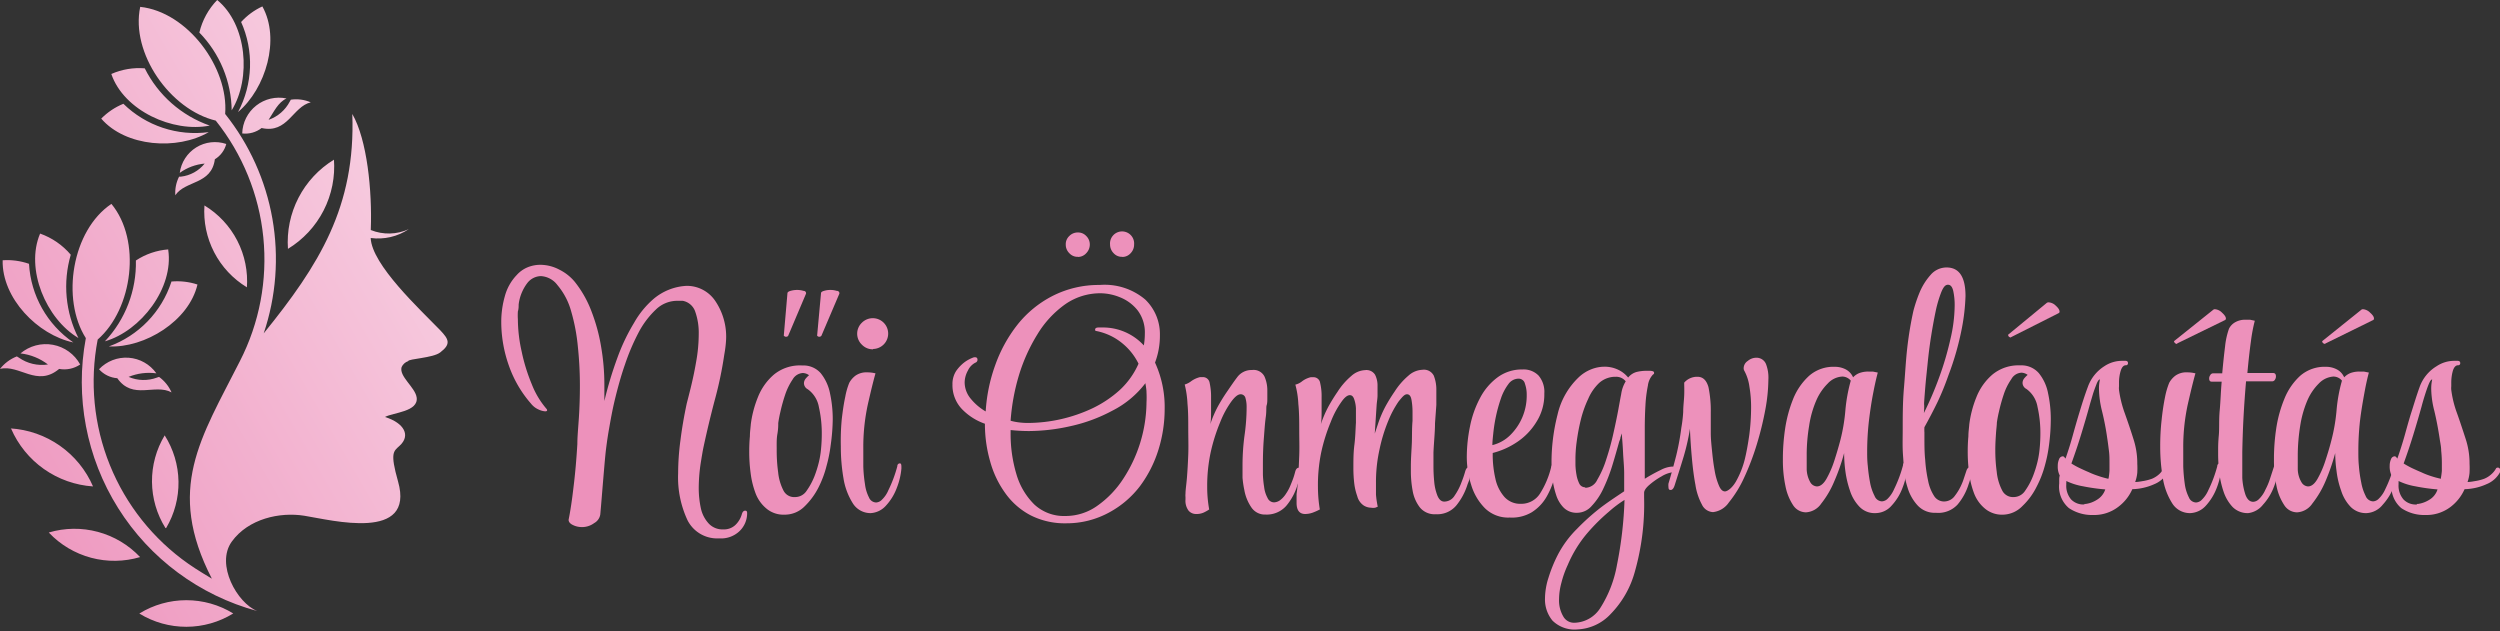
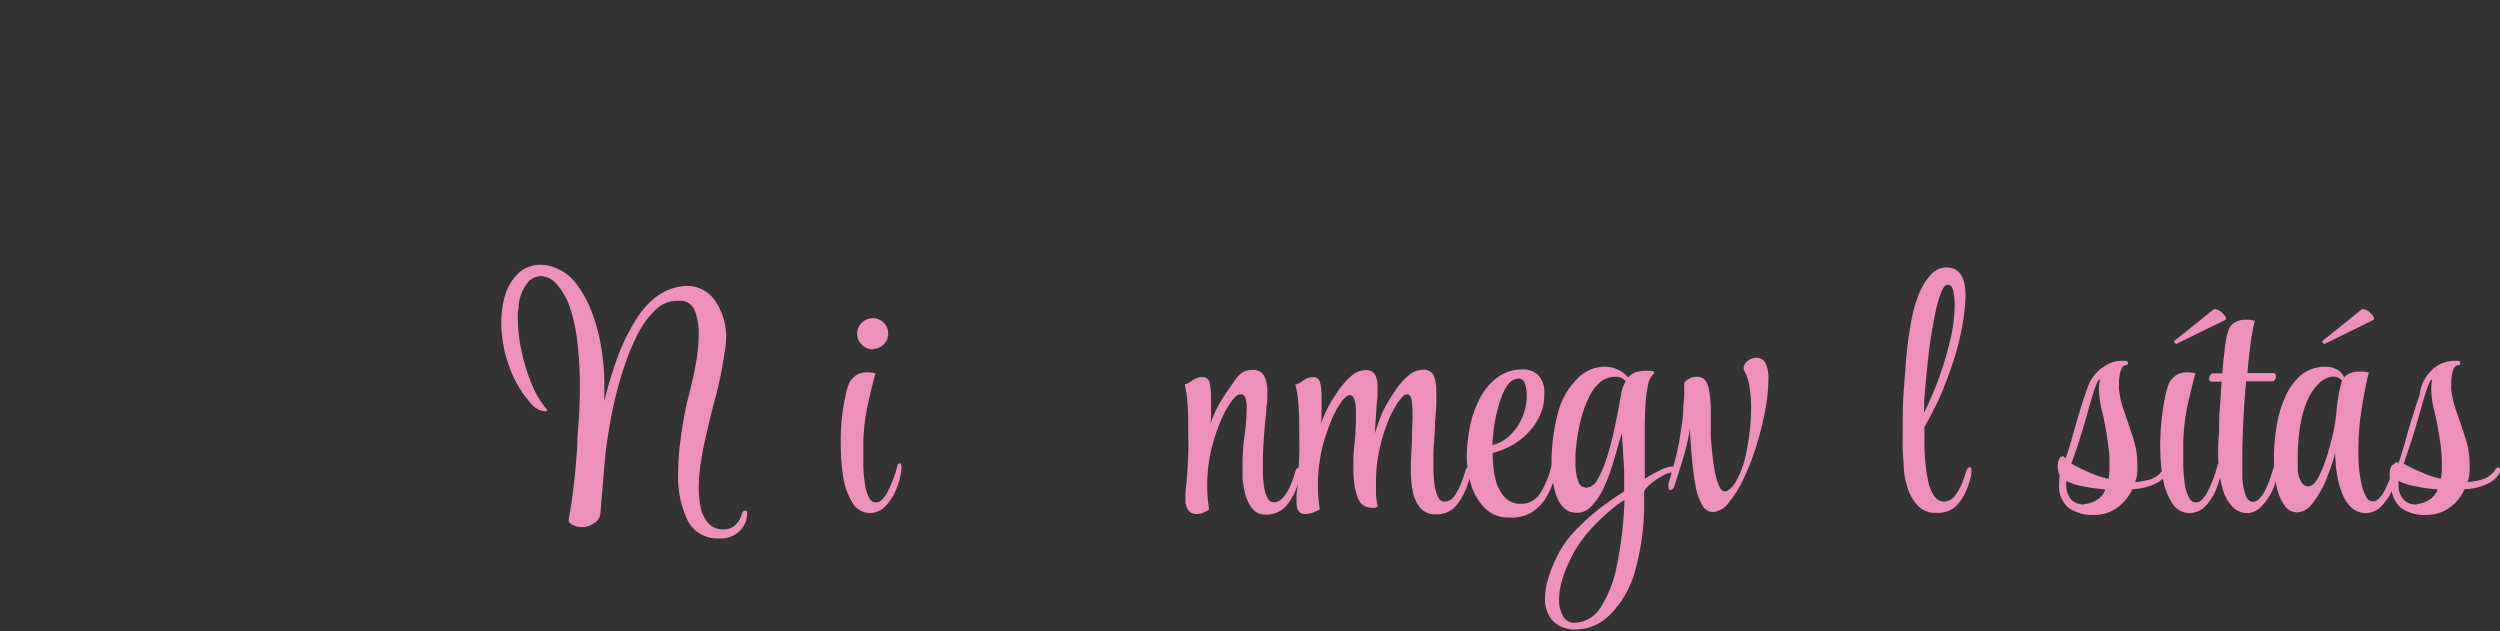
<svg xmlns="http://www.w3.org/2000/svg" viewBox="0 0 225.73 56.99">
  <rect x="0" y="0" width="225.73" height="56.99" fill="#333333" stroke="none" />
  <defs>
    <style>.cls-1{fill:none;clip-rule:evenodd;}.cls-2{clip-path:url(#clip-path);}.cls-3{fill:url(#Névtelen_színátmenet_9);}.cls-4{fill:#ed91bb;}</style>
    <clipPath id="clip-path">
      <path class="cls-1" d="M15.19,22.56c.51,3.43-2.46,7.32-5.72,8.26a10.33,10.33,0,0,0,2.8-7.3,6.15,6.15,0,0,1,2.92-1m.28,2.9a5.86,5.86,0,0,1,2.36.27c-.77,3.29-4.75,5.74-8,5.59A9.24,9.24,0,0,0,15.47,25.46ZM7.08,30.52c-2.92-1.73-4.82-6.23-3.46-9.43A6.44,6.44,0,0,1,6.39,23,10.29,10.29,0,0,0,7.08,30.52Zm-4.46-6.7a9.23,9.23,0,0,0,4,7.1c-3.22-.68-6.46-4-6.38-7.42A6,6,0,0,1,2.62,23.82Zm-.77,8.09a3.54,3.54,0,0,1,5.39,1,2.56,2.56,0,0,1-1.9.4c-2,1.68-3.59-.43-5.34,0a3.6,3.6,0,0,1,1.52-1.13l.18.11a3.63,3.63,0,0,0,2.63.62A5,5,0,0,0,1.85,31.91Zm7.09,1.43a3.36,3.36,0,0,1,5.18.37,4.89,4.89,0,0,0-2.51.32,3.43,3.43,0,0,0,2.57.06l.18-.06a3.45,3.45,0,0,1,1.13,1.4c-1.5-.82-3.5.72-4.9-1.28A2.45,2.45,0,0,1,8.94,33.34Zm6,14.34a8,8,0,0,1-.07-8.37A8,8,0,0,1,15,47.68Zm-14-9a8.72,8.72,0,0,1,7.46,5.24A8.69,8.69,0,0,1,1,38.7Zm3.47,9.4a8.15,8.15,0,0,1,8.24,2.22A8.15,8.15,0,0,1,4.42,48.1Zm8.18,7.31a8.09,8.09,0,0,1,8.47,0A8.09,8.09,0,0,1,12.6,55.41ZM10.05,6.68C11.19,10,15.62,12,18.94,11.34a10.4,10.4,0,0,1-5.87-5.17A6.23,6.23,0,0,0,10.05,6.68Zm1.09,2.69a6,6,0,0,0-2,1.34c2.21,2.56,6.87,2.88,9.71,1.22A9.26,9.26,0,0,1,11.14,9.37Zm9.78.59C22.7,7.07,22.3,2.2,19.61,0A6.33,6.33,0,0,0,18,2.94,10.26,10.26,0,0,1,20.92,10Zm.84-8a9.25,9.25,0,0,1-.27,8.16C24,8,25.33,3.53,23.69.58A5.9,5.9,0,0,0,21.76,2Zm4.11,6.93a3.32,3.32,0,0,0-4,3.16,2.4,2.4,0,0,0,1.75-.49c2.36.53,2.8-1.93,4.44-2.32A3.34,3.34,0,0,0,26.26,9l-.09.16a3.41,3.41,0,0,1-1.92,1.66C24.74,10.08,25.1,9.25,25.87,8.89ZM20.43,13a3.2,3.2,0,0,0-4.2,2.61,4.52,4.52,0,0,1,2.25-.84,3.23,3.23,0,0,1-2.14,1.18l-.17,0a3.22,3.22,0,0,0-.34,1.68c.9-1.35,3.27-.94,3.57-3.25A2.29,2.29,0,0,0,20.43,13Zm1.86,13a8,8,0,0,0-3.83-7.45A8,8,0,0,0,22.29,25.94Zm7.86-11.58A8.72,8.72,0,0,0,26,22.47,8.7,8.7,0,0,0,30.15,14.36Zm3.33,6.35a4.33,4.33,0,0,0,3.43-.08,5,5,0,0,1-3.44.8c.1,2.42,4.46,6.45,6.28,8.33.77.81,1,1.24,0,2-.65.51-2.88.57-2.9.79a1,1,0,0,0-.59.54c-.24.84,1.22,1.81,1.36,2.73.19,1.3-2.11,1.36-2.86,1.77,1.75.55,2.34,1.68,1.32,2.6-.55.51-.88.6-.14,3.22,1.56,5.47-6,3.49-8.45,3.1-2.23-.36-5.07.27-6.56,2.33s.5,5.56,2.29,6.27A21.44,21.44,0,0,1,7.75,30.53C5.5,27,6.5,20.79,10.06,18.41,12.78,21.7,12,27.88,8.82,30.66A20.08,20.08,0,0,0,17,50.9c.68.49,2.13,1.35,2.13,1.35-4.18-8.12-1-12.67,2.53-19.64a20.1,20.1,0,0,0-2.18-21.72C15.36,9.9,11.78,4.8,12.66.62c4.25.45,8,5.46,7.67,9.67A21,21,0,0,1,23.81,30.1c5-6.17,8.31-11.44,8-19.81C33.15,12.61,33.61,17.24,33.48,20.71Z" />
    </clipPath>
    <linearGradient id="Névtelen_színátmenet_9" x1="58.6" y1="9.93" x2="-5.73" y2="47.07" gradientUnits="userSpaceOnUse">
      <stop offset="0" stop-color="#fbe5ef" />
      <stop offset="1" stop-color="#ed91bb" />
    </linearGradient>
  </defs>
  <g id="Réteg_2" data-name="Réteg 2">
    <g id="Réteg_1" data-name="Réteg 1">
      <g class="cls-2">
-         <rect class="cls-3" width="52.87" height="56.99" />
-       </g>
+         </g>
      <path class="cls-4" d="M64.94,48.61A3,3,0,0,1,62.09,47a9.11,9.11,0,0,1-.86-4.25,22.79,22.79,0,0,1,.21-3q.2-1.6.57-3.33c.06-.23.18-.69.35-1.38s.34-1.46.49-2.34a14.23,14.23,0,0,0,.24-2.54,5.7,5.7,0,0,0-.31-2,1.47,1.47,0,0,0-1.14-1l-.25,0-.27,0a2.77,2.77,0,0,0-1.91.8,7.88,7.88,0,0,0-1.57,2.1,19.53,19.53,0,0,0-1.21,2.85c-.35,1-.64,2.06-.89,3.08s-.42,2-.56,2.8-.23,1.5-.29,2c-.08.77-.15,1.63-.23,2.57s-.16,2-.26,3.1a1.08,1.08,0,0,1-.55.77,1.84,1.84,0,0,1-1,.36h-.09a1.79,1.79,0,0,1-.84-.19c-.25-.12-.38-.28-.38-.47q.24-1.17.45-3c.15-1.21.26-2.49.34-3.84,0-.67.08-1.47.14-2.4s.09-1.89.09-2.89a33.27,33.27,0,0,0-.18-3.46,17,17,0,0,0-.6-3.2,6.2,6.2,0,0,0-1.25-2.4,2,2,0,0,0-1.5-.81,1.6,1.6,0,0,0-1.22.63,4,4,0,0,0-.78,1.94c0,.19,0,.4-.07.62a5.39,5.39,0,0,0,0,.71,13.48,13.48,0,0,0,.34,2.9,16.34,16.34,0,0,0,.91,2.95,7.69,7.69,0,0,0,1.33,2.23.2.2,0,0,1,.06.14q0,.09-.18.09a1.64,1.64,0,0,1-.58-.16,1.78,1.78,0,0,1-.69-.53,10.44,10.44,0,0,1-2-3.43,11.85,11.85,0,0,1-.69-3.9,8.49,8.49,0,0,1,.33-2.4,4.4,4.4,0,0,1,1.06-1.88,2.71,2.71,0,0,1,1-.71,3,3,0,0,1,1.13-.22,3.68,3.68,0,0,1,1.73.44,4.24,4.24,0,0,1,1.39,1.1,9.81,9.81,0,0,1,1.52,2.7,16.13,16.13,0,0,1,.87,3.24,20,20,0,0,1,.28,3.32c0,.25,0,.5,0,.75s0,.5,0,.75a33.65,33.65,0,0,1,1.16-3.86,17.62,17.62,0,0,1,1.52-3.2A8.08,8.08,0,0,1,59,27a5,5,0,0,1,3-1.19,3.09,3.09,0,0,1,2.56,1.33,5.74,5.74,0,0,1,1,3.54A10.49,10.49,0,0,1,65.4,32a34.62,34.62,0,0,1-.87,4.15c-.38,1.44-.71,2.83-1,4.18-.08.37-.17.91-.28,1.61a15.25,15.25,0,0,0-.16,2.16,8.67,8.67,0,0,0,.19,1.78A2.94,2.94,0,0,0,64,47.28a1.7,1.7,0,0,0,1.32.52,1.49,1.49,0,0,0,1.08-.4,2.17,2.17,0,0,0,.59-1c.06-.19.16-.29.29-.29s.18.07.18.21v.06a2.23,2.23,0,0,1-.67,1.56A2.4,2.4,0,0,1,64.94,48.61Z" />
-       <path class="cls-4" d="M70.84,46.47a2.39,2.39,0,0,1-1.6-.52,3.3,3.3,0,0,1-1-1.36,7.87,7.87,0,0,1-.46-1.84,14.51,14.51,0,0,1-.13-2q0-.72.06-1.35c0-.41.06-.77.08-1.08a9.75,9.75,0,0,1,.64-2.45,5.21,5.21,0,0,1,1.45-2.05A3.7,3.7,0,0,1,72.44,33a2.08,2.08,0,0,1,1.66.69,4.17,4.17,0,0,1,.84,1.81,11.09,11.09,0,0,1,.25,2.33A18.1,18.1,0,0,1,75,40.23a12.8,12.8,0,0,1-.37,1.84A9.29,9.29,0,0,1,73.91,44a6.41,6.41,0,0,1-1.29,1.75A2.51,2.51,0,0,1,70.84,46.47Zm1-1.59a1.24,1.24,0,0,0,1-.58A6.21,6.21,0,0,0,73.54,43a9.86,9.86,0,0,0,.4-1.28,8.07,8.07,0,0,0,.19-1.15,14,14,0,0,0,.07-1.48,10.67,10.67,0,0,0-.26-2.33,2.5,2.5,0,0,0-1-1.61.63.63,0,0,1-.35-.55.69.69,0,0,1,.17-.43,2.59,2.59,0,0,1,.29-.29,1,1,0,0,0-.55-.2,1.13,1.13,0,0,0-.93.58,5.63,5.63,0,0,0-.68,1.39,15.19,15.19,0,0,0-.43,1.55,10.16,10.16,0,0,0-.19,1c0,.22,0,.54-.08,1s-.06.91-.06,1.44a14.34,14.34,0,0,0,.13,2,4.59,4.59,0,0,0,.48,1.65A1.08,1.08,0,0,0,71.8,44.88Zm-.88-14.47a.32.32,0,0,1-.19-.1l.33-3.83c0-.1.11-.17.29-.22a2.12,2.12,0,0,1,.57-.08,2,2,0,0,1,.58.08c.16,0,.24.11.24.2v.05l-1.61,3.8C71.13,30.38,71.06,30.41,70.92,30.41Zm3,0a.3.3,0,0,1-.18-.1l.35-3.83c0-.1.1-.17.28-.22a1.94,1.94,0,0,1,.56-.08,1.91,1.91,0,0,1,.57.08c.17,0,.25.11.25.2v.05l-1.62,3.8C74.12,30.38,74.05,30.41,73.91,30.41Z" />
      <path class="cls-4" d="M78.63,46.33A1.88,1.88,0,0,1,77,45.44a6,6,0,0,1-.84-2.25,16.79,16.79,0,0,1-.24-2.88A21.17,21.17,0,0,1,76,37.89c.09-.78.19-1.47.32-2.06a6.33,6.33,0,0,1,.36-1.26,2,2,0,0,1,.56-.65,1.71,1.71,0,0,1,1.06-.3,3.2,3.2,0,0,1,.75.09c-.19.67-.42,1.61-.69,2.8a18.07,18.07,0,0,0-.41,4c0,.5,0,1,0,1.61a12.64,12.64,0,0,0,.15,1.59,3.55,3.55,0,0,0,.36,1.2.72.72,0,0,0,.65.46h0a.77.77,0,0,0,.5-.23,2.56,2.56,0,0,0,.6-.87,11.62,11.62,0,0,0,.81-2.17c0-.17.11-.26.23-.26s.14.12.14.35v.11a6.22,6.22,0,0,1-.4,1.71,4.83,4.83,0,0,1-1,1.65A2,2,0,0,1,78.63,46.33Zm.2-14.79a1.36,1.36,0,0,1-1-.41,1.37,1.37,0,0,1,0-2,1.39,1.39,0,1,1,1,2.38Z" />
-       <path class="cls-4" d="M96.29,47.25a6.84,6.84,0,0,1-3.23-.72,6.52,6.52,0,0,1-2.29-2,8.92,8.92,0,0,1-1.37-2.88,12.23,12.23,0,0,1-.47-3.39,5.29,5.29,0,0,1-2.1-1.35A3.13,3.13,0,0,1,86,34.72a2.16,2.16,0,0,1,.33-1.22,3.54,3.54,0,0,1,.78-.81,3.15,3.15,0,0,1,.83-.43l.06,0h.06c.13,0,.2.08.2.23a.28.28,0,0,1-.2.26,1.5,1.5,0,0,0-.66.7,2.25,2.25,0,0,0-.3,1.1A2.32,2.32,0,0,0,87.65,36,4.91,4.91,0,0,0,89,37.15,14.83,14.83,0,0,1,89.85,33a12.85,12.85,0,0,1,2-3.66,9.68,9.68,0,0,1,3.17-2.61,9.17,9.17,0,0,1,4.27-1,5.68,5.68,0,0,1,4.11,1.31,4.33,4.33,0,0,1,1.33,3.21,6.85,6.85,0,0,1-.44,2.49,9.61,9.61,0,0,1,.87,4.2,12.35,12.35,0,0,1-.55,3.63,10.9,10.9,0,0,1-1.66,3.3,8.66,8.66,0,0,1-2.8,2.4A8,8,0,0,1,96.29,47.25Zm-.09-.66a4.93,4.93,0,0,0,2.89-.93,8.88,8.88,0,0,0,2.33-2.43,12.79,12.79,0,0,0,2.1-6.89,8.77,8.77,0,0,0,0-.9c0-.29-.06-.57-.1-.84a8.66,8.66,0,0,1-3,2.49,14.48,14.48,0,0,1-3.77,1.39,17.4,17.4,0,0,1-3.72.44,15.76,15.76,0,0,1-1.68-.09v.26a12.6,12.6,0,0,0,.52,3.71,6.31,6.31,0,0,0,1.62,2.75A3.93,3.93,0,0,0,96.2,46.59Zm-3.36-8.4a13.87,13.87,0,0,0,5.75-1.3,10.27,10.27,0,0,0,2.5-1.66,7.17,7.17,0,0,0,1.71-2.39A5.49,5.49,0,0,0,101.34,31,5.29,5.29,0,0,0,99,29.89q-.12,0-.12-.12c0-.14.11-.2.32-.2h.29a5,5,0,0,1,3.79,1.62,6.35,6.35,0,0,0,.09-1.07A3.28,3.28,0,0,0,102.7,28a3.83,3.83,0,0,0-1.58-1.16,4.77,4.77,0,0,0-1.71-.36,5.53,5.53,0,0,0-3.24,1,9.09,9.09,0,0,0-2.49,2.69A15.69,15.69,0,0,0,92,33.89a18.93,18.93,0,0,0-.75,4.1,5.28,5.28,0,0,0,.85.16A6.71,6.71,0,0,0,92.84,38.19Zm4.49-15a1,1,0,0,1-.78-.33,1.07,1.07,0,0,1-.32-.77,1,1,0,0,1,.32-.78,1.06,1.06,0,0,1,.78-.32,1,1,0,0,1,.75.32,1.06,1.06,0,0,1,.32.78,1.11,1.11,0,0,1-.32.77A1,1,0,0,1,97.33,23.2Zm4,0a1,1,0,0,1-.78-.33,1.11,1.11,0,0,1-.32-.77,1.09,1.09,0,1,1,2.17,0,1.1,1.1,0,0,1-.31.77A1,1,0,0,1,101.32,23.2Z" />
      <path class="cls-4" d="M108,46.41a.88.88,0,0,1-.68-.3,1.49,1.49,0,0,1-.28-1v-.24a1.41,1.41,0,0,1,0-.28c0-.35.08-.83.13-1.45s.09-1.31.12-2.08,0-1.54,0-2.32,0-1.57-.07-2.3a8.84,8.84,0,0,0-.25-1.72,1.89,1.89,0,0,0,.61-.32,2.26,2.26,0,0,1,.78-.35l.23,0a.61.61,0,0,1,.63.52,5.64,5.64,0,0,1,.13,1.27c0,.35,0,.76,0,1.23s0,.88-.07,1.23a10.23,10.23,0,0,1,.69-1.61c.25-.45.52-.89.81-1.31s.6-.89.93-1.32a1.59,1.59,0,0,1,1.33-.65,1.1,1.1,0,0,1,1.13.58,3.1,3.1,0,0,1,.26,1.27c0,.25,0,.49,0,.71s0,.43-.06.62,0,.49-.08,1.06-.12,1.23-.18,2-.08,1.53-.08,2.3c0,.21,0,.5,0,.88a8.64,8.64,0,0,0,.11,1.13,2.72,2.72,0,0,0,.31,1,.65.65,0,0,0,.59.4,1,1,0,0,0,.52-.18,2.2,2.2,0,0,0,.56-.61,3.91,3.91,0,0,0,.4-.75c.07-.17.15-.36.23-.58s.14-.43.2-.66.18-.35.32-.35.14.1.14.29v.11a2.41,2.41,0,0,1-.07.53,5,5,0,0,1-.19.63,5.24,5.24,0,0,1-1,1.87,2.35,2.35,0,0,1-1.89.8,1.46,1.46,0,0,1-1.26-.63,4,4,0,0,1-.65-1.6,8.58,8.58,0,0,1-.16-1.1c0-.37,0-.74,0-1.1a20.44,20.44,0,0,1,.18-2.71,18.07,18.07,0,0,0,.19-2.59,2.76,2.76,0,0,0-.1-.77.44.44,0,0,0-.45-.36c-.23,0-.51.22-.84.67a8.51,8.51,0,0,0-1,1.86,16,16,0,0,0-.87,2.78A14.53,14.53,0,0,0,109,44a11.44,11.44,0,0,0,.18,2,3.45,3.45,0,0,1-.52.29A1.57,1.57,0,0,1,108,46.41Z" />
      <path class="cls-4" d="M117.85,46.41c-.52,0-.78-.34-.78-1,0-.11,0-.24,0-.38s0-.27,0-.43c.05-.33.1-.8.14-1.4s.07-1.3.1-2.06,0-1.52,0-2.27,0-1.65-.08-2.39a8.06,8.06,0,0,0-.27-1.75,1.56,1.56,0,0,0,.63-.32,2.1,2.1,0,0,1,.76-.35l.23,0a.6.6,0,0,1,.62.52,5.11,5.11,0,0,1,.13,1.27c0,.35,0,.76,0,1.23s0,.88-.07,1.23a10.23,10.23,0,0,1,.69-1.61c.25-.45.52-.89.81-1.31a6.4,6.4,0,0,1,1.26-1.45,2,2,0,0,1,1.23-.52.92.92,0,0,1,.91.42,2.15,2.15,0,0,1,.22,1c0,.27,0,.55,0,.85s-.06.59-.08.88l-.17,2.58.29-.87a10.23,10.23,0,0,1,.69-1.61c.25-.45.52-.89.81-1.31a6.4,6.4,0,0,1,1.26-1.45,2,2,0,0,1,1.23-.52,1,1,0,0,1,1.05.53,3.43,3.43,0,0,1,.23,1.32c0,.21,0,.43,0,.65s0,.45,0,.68l-.12,1.64c0,.82-.1,1.7-.14,2.65,0,.07,0,.23,0,.46s0,.49,0,.78a14,14,0,0,0,.07,1.41,4.51,4.51,0,0,0,.29,1.25c.15.35.35.53.62.53a1.1,1.1,0,0,0,.93-.54,5.23,5.23,0,0,0,.62-1.2,9.2,9.2,0,0,0,.34-1c.07-.23.17-.35.28-.35s.18.12.18.35v.05a3.22,3.22,0,0,1-.07.53c0,.21-.12.42-.19.63a5.66,5.66,0,0,1-1,1.87,2.23,2.23,0,0,1-1.85.8,1.71,1.71,0,0,1-1.46-.63,3.42,3.42,0,0,1-.64-1.49,9.78,9.78,0,0,1-.16-1.65v-.52c0-.85.07-1.59.09-2.21s0-1.27.06-1.93c0-.09,0-.21,0-.35s0-.28,0-.46a6.35,6.35,0,0,0-.09-1.07c-.06-.35-.19-.52-.41-.52s-.4.21-.75.64a9,9,0,0,0-.94,1.76,14.31,14.31,0,0,0-.79,2.58,13.48,13.48,0,0,0-.32,3c0,.37,0,.73,0,1.08a8.43,8.43,0,0,0,.16,1.09l-.22.09a1.09,1.09,0,0,1-.39,0,1.26,1.26,0,0,1-.66-.2,1.44,1.44,0,0,1-.58-.84,5.26,5.26,0,0,1-.28-1.23,11.66,11.66,0,0,1-.07-1.34c0-.68,0-1.36.09-2.06s.1-1.38.14-2v-.44c0-.25,0-.53,0-.85a2.92,2.92,0,0,0-.16-.84q-.12-.36-.39-.36c-.21,0-.45.18-.72.55a8.11,8.11,0,0,0-1,1.86,16,16,0,0,0-.87,2.78A14.66,14.66,0,0,0,119,44a12.46,12.46,0,0,0,.17,2,5.37,5.37,0,0,1-.65.29A2.08,2.08,0,0,1,117.85,46.41Z" />
      <path class="cls-4" d="M136.32,46.73a3,3,0,0,1-2.25-.85,5.05,5.05,0,0,1-1.24-2.12,8.26,8.26,0,0,1-.39-2.47,13.91,13.91,0,0,1,.29-2.79,9.22,9.22,0,0,1,.91-2.57,5.44,5.44,0,0,1,1.58-1.86,3.68,3.68,0,0,1,2.25-.71,1.88,1.88,0,0,1,1.45.55,2.27,2.27,0,0,1,.52,1.62,4.61,4.61,0,0,1-.71,2.56A5.8,5.8,0,0,1,137,39.9a7,7,0,0,1-2.22,1V41a9.66,9.66,0,0,0,.24,2.21,3.65,3.65,0,0,0,.81,1.65,1.91,1.91,0,0,0,1.49.63,2,2,0,0,0,1.74-.94,7.89,7.89,0,0,0,1-2.39.65.65,0,0,1,.11-.22.17.17,0,0,1,.13-.1c.17,0,.25.13.23.38a6.32,6.32,0,0,1-.35,1.47,7.43,7.43,0,0,1-.55,1.19,4,4,0,0,1-1.32,1.37A3.49,3.49,0,0,1,136.32,46.73Zm-1.57-6.54a3.45,3.45,0,0,0,1.62-.91,5,5,0,0,0,1.48-3.49v-.14a2.94,2.94,0,0,0-.16-1,.58.58,0,0,0-.59-.46,1.14,1.14,0,0,0-.91.5,4.59,4.59,0,0,0-.67,1.29,13.76,13.76,0,0,0-.45,1.62,14.62,14.62,0,0,0-.24,1.54c-.05.46-.08.8-.08,1Z" />
      <path class="cls-4" d="M142.45,56.83a2.84,2.84,0,0,1-2.27-.79,3,3,0,0,1-.68-2,6.3,6.3,0,0,1,.32-1.89,12.88,12.88,0,0,1,.81-2,9.41,9.41,0,0,1,1.77-2.41,20.11,20.11,0,0,1,2.25-2c.77-.57,1.44-1,2-1.38v-.2c0-.34,0-.82,0-1.42s-.07-1.22-.1-1.88-.08-1.23-.12-1.73l-.12.39c0,.12-.07.24-.11.36-.18.65-.38,1.36-.61,2.11a15.28,15.28,0,0,1-.81,2.1,5.87,5.87,0,0,1-1.06,1.59,1.75,1.75,0,0,1-1.31.62,1.64,1.64,0,0,1-1.22-.46,2.85,2.85,0,0,1-.69-1.17,7.17,7.17,0,0,1-.32-1.46,11.6,11.6,0,0,1-.09-1.36,17.45,17.45,0,0,1,.54-4.4,6.72,6.72,0,0,1,1.86-3.33,3.52,3.52,0,0,1,1.2-.78,3.29,3.29,0,0,1,1.18-.23,2.84,2.84,0,0,1,1.23.27,2.6,2.6,0,0,1,.91.71,1.48,1.48,0,0,1,.78-.51,4,4,0,0,1,.78-.1h.35c.29,0,.43.06.43.17s0,.1-.11.18a1.79,1.79,0,0,0-.45,1,11.67,11.67,0,0,0-.22,1.78q-.06,1-.06,2.13c0,.83,0,1.63,0,2.39s0,1.35,0,1.78v.32a15,15,0,0,1,1.45-.8,2.52,2.52,0,0,1,1-.3H151l.06,0c.1,0,.14.08.14.2a.46.46,0,0,1-.05.21.2.2,0,0,1-.18.11,2.63,2.63,0,0,0-.94.36,6.48,6.48,0,0,0-1.08.75c-.33.28-.5.53-.5.74v.46a22.29,22.29,0,0,1-.82,6.6,8.78,8.78,0,0,1-2.2,3.88A4.34,4.34,0,0,1,142.45,56.83Zm-.32-.6a2.85,2.85,0,0,0,2.38-1.36A10.67,10.67,0,0,0,146,51a35.18,35.18,0,0,0,.68-5.86,10.44,10.44,0,0,0-1.42,1.07,17.21,17.21,0,0,0-2,2A11.06,11.06,0,0,0,141.56,51a8.89,8.89,0,0,0-.58,1.63,5.77,5.77,0,0,0-.21,1.46,2.85,2.85,0,0,0,.37,1.55A1.11,1.11,0,0,0,142.13,56.23Zm1-12.19h.09a1.22,1.22,0,0,0,1-.72,8.64,8.64,0,0,0,.81-1.84,23.15,23.15,0,0,0,.64-2.32c.18-.8.33-1.52.45-2.17s.2-1.11.26-1.4a3,3,0,0,1,.41-1.16,1.1,1.1,0,0,0-.9-.41,2.19,2.19,0,0,0-1.49.55,4.32,4.32,0,0,0-1,1.45,9.94,9.94,0,0,0-.67,1.9,18.16,18.16,0,0,0-.36,1.91,12,12,0,0,0-.12,1.52c0,.13,0,.34,0,.63a6.15,6.15,0,0,0,.1.92,2.85,2.85,0,0,0,.27.81A.6.6,0,0,0,143.12,44Z" />
      <path class="cls-4" d="M154.67,46.24a1.17,1.17,0,0,1-1-.68,5.5,5.5,0,0,1-.59-1.8c-.14-.74-.24-1.55-.32-2.44s-.14-1.76-.17-2.61a19.65,19.65,0,0,1-.58,2.55c-.25.83-.52,1.67-.79,2.52-.09.31-.22.46-.37.46s-.2-.08-.2-.26a1.37,1.37,0,0,1,0-.32c.27-.9.5-1.75.7-2.53a22.26,22.26,0,0,0,.46-2.5,12.11,12.11,0,0,0,.17-1.44c0-.51.07-1,.09-1.49s0-.86,0-1.15a1.53,1.53,0,0,1,1.19-.53h0c.5,0,.82.31,1,.93a10.57,10.57,0,0,1,.21,2.29V38c0,.25,0,.63,0,1.13s.06,1.05.12,1.65.13,1.17.23,1.71a5.88,5.88,0,0,0,.38,1.34c.15.36.33.54.55.54s.66-.31,1-.91a8,8,0,0,0,.81-2.07c.13-.54.26-1.23.38-2.07a19.58,19.58,0,0,0,.17-2.54,11.12,11.12,0,0,0-.15-1.86,4.21,4.21,0,0,0-.46-1.44.43.43,0,0,1-.06-.26.79.79,0,0,1,.37-.63,1.19,1.19,0,0,1,.79-.29.92.92,0,0,1,.87.61,3.4,3.4,0,0,1,.2,1.38,15.63,15.63,0,0,1-.27,2.67,28.8,28.8,0,0,1-.77,3.15,23,23,0,0,1-1.14,3,10.37,10.37,0,0,1-1.39,2.26A2,2,0,0,1,154.67,46.24Z" />
-       <path class="cls-4" d="M169.34,46.33a1.89,1.89,0,0,1-1.44-.57,3.71,3.71,0,0,1-.86-1.45,9.13,9.13,0,0,1-.42-1.79,12.31,12.31,0,0,1-.11-1.61,17.91,17.91,0,0,1-.89,2.55,8.43,8.43,0,0,1-1.17,2,1.8,1.8,0,0,1-1.39.8h0a1.4,1.4,0,0,1-1.16-.65,4.77,4.77,0,0,1-.69-1.73,11.16,11.16,0,0,1-.23-2.31v-.29a18.74,18.74,0,0,1,.2-2.56,11.9,11.9,0,0,1,.72-2.68,5.69,5.69,0,0,1,1.44-2.1,3.33,3.33,0,0,1,2.33-.82,2.11,2.11,0,0,1,1,.24,1.49,1.49,0,0,1,.65.71,1.53,1.53,0,0,1,.55-.38,2.3,2.3,0,0,1,.84-.14l.39,0,.45.09c-.12.44-.25,1-.41,1.82s-.28,1.62-.39,2.53a24.82,24.82,0,0,0-.16,2.68v.12c0,.36,0,.8.06,1.3a14.05,14.05,0,0,0,.2,1.47,4.36,4.36,0,0,0,.41,1.22.75.75,0,0,0,.66.49h0a.8.8,0,0,0,.51-.23,2.72,2.72,0,0,0,.59-.87,11.62,11.62,0,0,0,.81-2.17c0-.17.12-.26.23-.26s.15.12.15.35v.11A6.28,6.28,0,0,1,171.8,44a4.83,4.83,0,0,1-1,1.65A1.94,1.94,0,0,1,169.34,46.33Zm-5.29-2.41c.3,0,.59-.22.85-.66a8.82,8.82,0,0,0,.71-1.62c.21-.64.39-1.26.55-1.86a16.2,16.2,0,0,0,.46-2.7,14.68,14.68,0,0,1,.49-2.71,1,1,0,0,0-.78-.37,1.93,1.93,0,0,0-1.3.63,4.9,4.9,0,0,0-1,1.45,9.06,9.06,0,0,0-.68,2.37,16,16,0,0,0-.22,2.61c0,.21,0,.42,0,.63s0,.42,0,.61a2.51,2.51,0,0,0,.33,1.25A.73.73,0,0,0,164.05,43.92Z" />
      <path class="cls-4" d="M174.79,46.3a2.09,2.09,0,0,1-1.65-.67,4.06,4.06,0,0,1-.9-1.6,7.71,7.71,0,0,1-.35-1.76c0-.52-.07-1.07-.09-1.66s0-1.21,0-1.87c0-1.19,0-2.43.11-3.7s.17-2.52.31-3.72.33-2.28.54-3.23a12.7,12.7,0,0,1,.55-1.65,5.64,5.64,0,0,1,1-1.61,1.9,1.9,0,0,1,1.45-.68q1.71,0,1.71,2.58a18.24,18.24,0,0,1-.33,2.91,25.43,25.43,0,0,1-1.21,4.24,24,24,0,0,1-1,2.45c-.4.82-.79,1.56-1.17,2.24a3.64,3.64,0,0,0,0,.48v.47c0,.66,0,1.33.07,2a12.59,12.59,0,0,0,.26,1.87,3.88,3.88,0,0,0,.53,1.37,1.06,1.06,0,0,0,.9.52,1.2,1.2,0,0,0,1-.53,4.8,4.8,0,0,0,.59-1,4.73,4.73,0,0,0,.22-.58l.22-.66c.07-.22.18-.32.32-.32s.14.1.14.32v.05a2.41,2.41,0,0,1-.07.53,5,5,0,0,1-.19.63,5.2,5.2,0,0,1-1,1.84A2.37,2.37,0,0,1,174.79,46.3Zm-1.08-9a31.13,31.13,0,0,0,1.39-3.25,27.34,27.34,0,0,0,1-3.4,13.61,13.61,0,0,0,.39-3,6,6,0,0,0-.13-1.39c-.09-.37-.24-.55-.48-.55s-.41.22-.59.65a10.75,10.75,0,0,0-.51,1.72c-.15.72-.29,1.48-.42,2.3s-.23,1.63-.31,2.43-.16,1.51-.21,2.12-.08,1-.1,1.31,0,.27,0,.45S173.73,37.07,173.71,37.32Z" />
-       <path class="cls-4" d="M180.86,46.47a2.39,2.39,0,0,1-1.6-.52,3.3,3.3,0,0,1-1-1.36,7.87,7.87,0,0,1-.46-1.84,14.51,14.51,0,0,1-.13-2q0-.72.06-1.35c0-.41.06-.77.08-1.08a9.75,9.75,0,0,1,.64-2.45,5.21,5.21,0,0,1,1.45-2.05,3.7,3.7,0,0,1,2.52-.83,2.08,2.08,0,0,1,1.66.69,4.06,4.06,0,0,1,.84,1.81,11.09,11.09,0,0,1,.25,2.33,18.1,18.1,0,0,1-.16,2.36,12.8,12.8,0,0,1-.37,1.84,9.29,9.29,0,0,1-.75,1.93,6.21,6.21,0,0,1-1.29,1.75A2.51,2.51,0,0,1,180.86,46.47Zm1-1.59a1.24,1.24,0,0,0,1-.58,6.21,6.21,0,0,0,.71-1.33,9.86,9.86,0,0,0,.4-1.28,8.07,8.07,0,0,0,.19-1.15,14,14,0,0,0,.07-1.48,10.67,10.67,0,0,0-.26-2.33,2.5,2.5,0,0,0-1-1.61.63.63,0,0,1-.35-.55.69.69,0,0,1,.17-.43,2.59,2.59,0,0,1,.29-.29,1,1,0,0,0-.55-.2,1.11,1.11,0,0,0-.92.58,5.31,5.31,0,0,0-.69,1.39,15.19,15.19,0,0,0-.43,1.55,10.16,10.16,0,0,0-.19,1c0,.22-.05.54-.08,1s-.06.91-.06,1.44a14.34,14.34,0,0,0,.13,2,4.59,4.59,0,0,0,.48,1.65A1.08,1.08,0,0,0,181.82,44.88Zm-.29-14.41a.29.29,0,0,1-.18-.07.28.28,0,0,1-.07-.13.09.09,0,0,1,0-.05l3.46-2.85a.27.27,0,0,1,.2-.07,1,1,0,0,1,.64.3c.23.21.34.38.34.53a.14.14,0,0,1-.09.15l-4.28,2.16s0,0,0,0Z" />
      <path class="cls-4" d="M189,46.5a3.75,3.75,0,0,1-2.19-.62,2.54,2.54,0,0,1-.88-2.22s0-.13,0-.27,0-.3.05-.45a1.76,1.76,0,0,1-.18-.87,1.48,1.48,0,0,1,.12-.61.38.38,0,0,1,.35-.26h0c.05,0,.13.07.23.21q.38-1.08.69-2.22c.21-.76.41-1.44.58-2s.44-1.44.74-2.24A3.65,3.65,0,0,1,190,33.07a2.88,2.88,0,0,1,1.62-.49h.15l.14,0c.16,0,.23.08.23.2a.18.18,0,0,1-.2.2c-.21,0-.36.19-.46.51a3.61,3.61,0,0,0-.15,1.08v.32a1.58,1.58,0,0,0,0,.32,10,10,0,0,0,.52,2.1c.27.76.53,1.52.77,2.29a7.09,7.09,0,0,1,.36,2.12v.15a7.83,7.83,0,0,1,0,.81,3.41,3.41,0,0,1-.19.84c.27,0,.54-.06.8-.1a4.58,4.58,0,0,0,.71-.19,2.27,2.27,0,0,0,.65-.41,2.39,2.39,0,0,0,.42-.52.15.15,0,0,1,.14-.08c.16,0,.23.09.23.28a.63.63,0,0,1-.05.21,2.44,2.44,0,0,1-1.16,1,5.14,5.14,0,0,1-2,.46,4,4,0,0,1-1.26,1.59A3.57,3.57,0,0,1,189,46.5Zm-.78-1h.11a2.51,2.51,0,0,0,1-.37,1.72,1.72,0,0,0,.76-.94s0,0,0,0a.08.08,0,0,0,0,0,17,17,0,0,1-2-.28,5.8,5.8,0,0,1-1.52-.48,1.09,1.09,0,0,1,0,.18.71.71,0,0,0,0,.14,1.89,1.89,0,0,0,.44,1.35A1.54,1.54,0,0,0,188.19,45.55Zm2.17-2.32a6.48,6.48,0,0,0,.08-.67q0-.35,0-.69c0-.37,0-.74-.05-1.12s-.09-.74-.15-1.11a24,24,0,0,0-.48-2.49,8.81,8.81,0,0,1-.27-2,3.73,3.73,0,0,1,.09-.84c-.1,0-.21.15-.32.44s-.24.62-.35,1-.21.7-.29,1c-.23.83-.48,1.68-.75,2.56s-.56,1.74-.87,2.59a7,7,0,0,0,.74.41c.28.13.55.26.82.37a7.18,7.18,0,0,0,.83.33A8.6,8.6,0,0,0,190.36,43.23Z" />
      <path class="cls-4" d="M197.77,46.33a1.88,1.88,0,0,1-1.64-.89,6,6,0,0,1-.84-2.25,16.79,16.79,0,0,1-.24-2.88,21.17,21.17,0,0,1,.13-2.42c.08-.78.19-1.47.31-2.06a6.93,6.93,0,0,1,.37-1.26,2,2,0,0,1,.56-.65,1.69,1.69,0,0,1,1.06-.3,3.2,3.2,0,0,1,.75.09c-.19.67-.42,1.61-.69,2.8a18.07,18.07,0,0,0-.41,4c0,.5,0,1,0,1.61a14.94,14.94,0,0,0,.14,1.59,3.78,3.78,0,0,0,.37,1.2.72.72,0,0,0,.65.46h0a.77.77,0,0,0,.5-.23,2.71,2.71,0,0,0,.6-.87,11.62,11.62,0,0,0,.81-2.17c0-.17.11-.26.23-.26s.14.12.14.35v.11a6.61,6.61,0,0,1-.4,1.71,5,5,0,0,1-1,1.65A2,2,0,0,1,197.77,46.33Zm-1.22-15.28a.23.23,0,0,1-.17-.08s-.08-.09-.08-.12,0,0,0-.05L199.8,28a.26.26,0,0,1,.19-.08,1,1,0,0,1,.64.31c.23.21.35.38.35.53a.15.15,0,0,1-.1.15L196.6,31s0,0,0,0S196.57,31.05,196.55,31.05Z" />
      <path class="cls-4" d="M203,46.33a1.91,1.91,0,0,1-1.41-.55,3.74,3.74,0,0,1-.82-1.39,8.45,8.45,0,0,1-.39-1.74,13.8,13.8,0,0,1-.1-1.59v-.44c0-.23,0-.66.06-1.3s0-1.38.08-2.24.1-1.73.18-2.62h-.9c-.16,0-.23-.1-.23-.29a.51.51,0,0,1,.1-.3.29.29,0,0,1,.24-.16h.84c.08-.91.17-1.73.26-2.46a6.79,6.79,0,0,1,.35-1.57,1.37,1.37,0,0,1,.52-.56,1.79,1.79,0,0,1,1-.25l.39,0,.42.09a14.92,14.92,0,0,0-.34,1.78q-.18,1.29-.33,2.94h2.32c.17,0,.26.1.26.31a.52.52,0,0,1-.09.29.28.28,0,0,1-.26.15H202.8c-.09,1.06-.17,2.16-.23,3.28s-.09,2.17-.11,3.12v.66c0,.5,0,1,0,1.65a5.86,5.86,0,0,0,.29,1.54c.16.42.39.63.7.63h0a.77.77,0,0,0,.5-.23,2.71,2.71,0,0,0,.6-.87,6,6,0,0,0,.42-1l.39-1.2c.07-.17.15-.26.23-.26s.14.12.14.35v.11a6.22,6.22,0,0,1-.4,1.71,5,5,0,0,1-1,1.65A2,2,0,0,1,203,46.33Z" />
      <path class="cls-4" d="M213.69,46.33a1.93,1.93,0,0,1-1.45-.57,3.69,3.69,0,0,1-.85-1.45,7.9,7.9,0,0,1-.42-1.79,12.48,12.48,0,0,1-.12-1.61,19.2,19.2,0,0,1-.88,2.55,8.78,8.78,0,0,1-1.18,2,1.78,1.78,0,0,1-1.38.8h0a1.38,1.38,0,0,1-1.16-.65,4.77,4.77,0,0,1-.7-1.73,11.16,11.16,0,0,1-.23-2.31v-.29a18.74,18.74,0,0,1,.2-2.56,11.41,11.41,0,0,1,.73-2.68,5.67,5.67,0,0,1,1.43-2.1,3.35,3.35,0,0,1,2.33-.82,2.08,2.08,0,0,1,1,.24,1.45,1.45,0,0,1,.65.71,1.63,1.63,0,0,1,.55-.38,2.3,2.3,0,0,1,.84-.14l.39,0,.45.09c-.12.44-.25,1-.4,1.82s-.29,1.62-.4,2.53a24.76,24.76,0,0,0-.15,2.68v.12c0,.36,0,.8.05,1.3a11.82,11.82,0,0,0,.21,1.47,4.37,4.37,0,0,0,.4,1.22.76.76,0,0,0,.67.49h0a.77.77,0,0,0,.5-.23,2.71,2.71,0,0,0,.6-.87,11.62,11.62,0,0,0,.81-2.17c0-.17.11-.26.23-.26s.14.12.14.35v.11a6.61,6.61,0,0,1-.4,1.71,5,5,0,0,1-1,1.65A2,2,0,0,1,213.69,46.33Zm-5.3-2.41c.31,0,.59-.22.85-.66a8.82,8.82,0,0,0,.71-1.62c.21-.64.4-1.26.55-1.86a16.22,16.22,0,0,0,.47-2.7,13.89,13.89,0,0,1,.49-2.71,1,1,0,0,0-.78-.37,2,2,0,0,0-1.31.63,4.9,4.9,0,0,0-1,1.45,9.46,9.46,0,0,0-.68,2.37,17.24,17.24,0,0,0-.22,2.61c0,.21,0,.42,0,.63s0,.42,0,.61a2.4,2.4,0,0,0,.34,1.25A.73.73,0,0,0,208.39,43.92Zm1.53-12.87a.25.25,0,0,1-.17-.08.19.19,0,0,1-.07-.12.06.06,0,0,1,0-.05L213.17,28a.26.26,0,0,1,.2-.08,1,1,0,0,1,.63.31c.24.21.35.38.35.53a.14.14,0,0,1-.1.15L210,31s0,0,0,0Z" />
-       <path class="cls-4" d="M219,46.5a3.71,3.71,0,0,1-2.18-.62,2.54,2.54,0,0,1-.88-2.22s0-.13,0-.27,0-.3,0-.45a1.89,1.89,0,0,1-.17-.87,1.48,1.48,0,0,1,.12-.61.37.37,0,0,1,.34-.26h0c.06,0,.14.07.23.21.25-.72.49-1.46.7-2.22s.4-1.44.58-2,.44-1.44.73-2.24A3.61,3.61,0,0,1,220,33.07a2.88,2.88,0,0,1,1.62-.49h.14l.15,0c.15,0,.23.08.23.2a.18.18,0,0,1-.2.2c-.22,0-.37.19-.47.51a4,4,0,0,0-.14,1.08v.32a1.58,1.58,0,0,0,0,.32,9.44,9.44,0,0,0,.52,2.1c.27.76.52,1.52.77,2.29a7.09,7.09,0,0,1,.36,2.12v.15a8,8,0,0,1,0,.81,3.4,3.4,0,0,1-.18.84c.27,0,.53-.06.79-.1a4.3,4.3,0,0,0,.71-.19,2.13,2.13,0,0,0,.65-.41,1.92,1.92,0,0,0,.42-.52.17.17,0,0,1,.15-.08c.15,0,.23.09.23.28a.48.48,0,0,1-.06.21,2.39,2.39,0,0,1-1.16,1,5.1,5.1,0,0,1-2,.46,4.08,4.08,0,0,1-1.25,1.59A3.58,3.58,0,0,1,219,46.5Zm-.78-1h.12a2.61,2.61,0,0,0,1-.37,1.66,1.66,0,0,0,.75-.94.05.05,0,0,1,0,0,.06.06,0,0,0,0,0,17.09,17.09,0,0,1-2-.28,5.68,5.68,0,0,1-1.52-.48,1.1,1.1,0,0,1,0,.18c0,.05,0,.1,0,.14a1.9,1.9,0,0,0,.45,1.35A1.53,1.53,0,0,0,218.23,45.55Zm2.17-2.32a6.39,6.39,0,0,0,.09-.67q0-.35,0-.69a10.65,10.65,0,0,0-.06-1.12c0-.37-.09-.74-.14-1.11q-.21-1.37-.48-2.49a8.34,8.34,0,0,1-.28-2,3.73,3.73,0,0,1,.09-.84c-.1,0-.2.15-.32.44s-.23.62-.35,1-.21.7-.29,1c-.23.83-.48,1.68-.75,2.56s-.56,1.74-.87,2.59a8.19,8.19,0,0,0,.74.41c.28.13.56.26.83.37a7,7,0,0,0,.82.33A8.6,8.6,0,0,0,220.4,43.23Z" />
+       <path class="cls-4" d="M219,46.5a3.71,3.71,0,0,1-2.18-.62,2.54,2.54,0,0,1-.88-2.22a1.89,1.89,0,0,1-.17-.87,1.48,1.48,0,0,1,.12-.61.37.37,0,0,1,.34-.26h0c.06,0,.14.07.23.21.25-.72.49-1.46.7-2.22s.4-1.44.58-2,.44-1.44.73-2.24A3.61,3.61,0,0,1,220,33.07a2.88,2.88,0,0,1,1.62-.49h.14l.15,0c.15,0,.23.08.23.2a.18.18,0,0,1-.2.2c-.22,0-.37.19-.47.51a4,4,0,0,0-.14,1.08v.32a1.58,1.58,0,0,0,0,.32,9.44,9.44,0,0,0,.52,2.1c.27.76.52,1.52.77,2.29a7.09,7.09,0,0,1,.36,2.12v.15a8,8,0,0,1,0,.81,3.4,3.4,0,0,1-.18.84c.27,0,.53-.06.79-.1a4.3,4.3,0,0,0,.71-.19,2.13,2.13,0,0,0,.65-.41,1.92,1.92,0,0,0,.42-.52.17.17,0,0,1,.15-.08c.15,0,.23.09.23.28a.48.48,0,0,1-.06.21,2.39,2.39,0,0,1-1.16,1,5.1,5.1,0,0,1-2,.46,4.08,4.08,0,0,1-1.25,1.59A3.58,3.58,0,0,1,219,46.5Zm-.78-1h.12a2.61,2.61,0,0,0,1-.37,1.66,1.66,0,0,0,.75-.94.05.05,0,0,1,0,0,.06.06,0,0,0,0,0,17.09,17.09,0,0,1-2-.28,5.68,5.68,0,0,1-1.52-.48,1.1,1.1,0,0,1,0,.18c0,.05,0,.1,0,.14a1.9,1.9,0,0,0,.45,1.35A1.53,1.53,0,0,0,218.23,45.55Zm2.17-2.32a6.39,6.39,0,0,0,.09-.67q0-.35,0-.69a10.65,10.65,0,0,0-.06-1.12c0-.37-.09-.74-.14-1.11q-.21-1.37-.48-2.49a8.34,8.34,0,0,1-.28-2,3.73,3.73,0,0,1,.09-.84c-.1,0-.2.15-.32.44s-.23.62-.35,1-.21.7-.29,1c-.23.83-.48,1.68-.75,2.56s-.56,1.74-.87,2.59a8.19,8.19,0,0,0,.74.41c.28.13.56.26.83.37a7,7,0,0,0,.82.33A8.6,8.6,0,0,0,220.4,43.23Z" />
    </g>
  </g>
</svg>